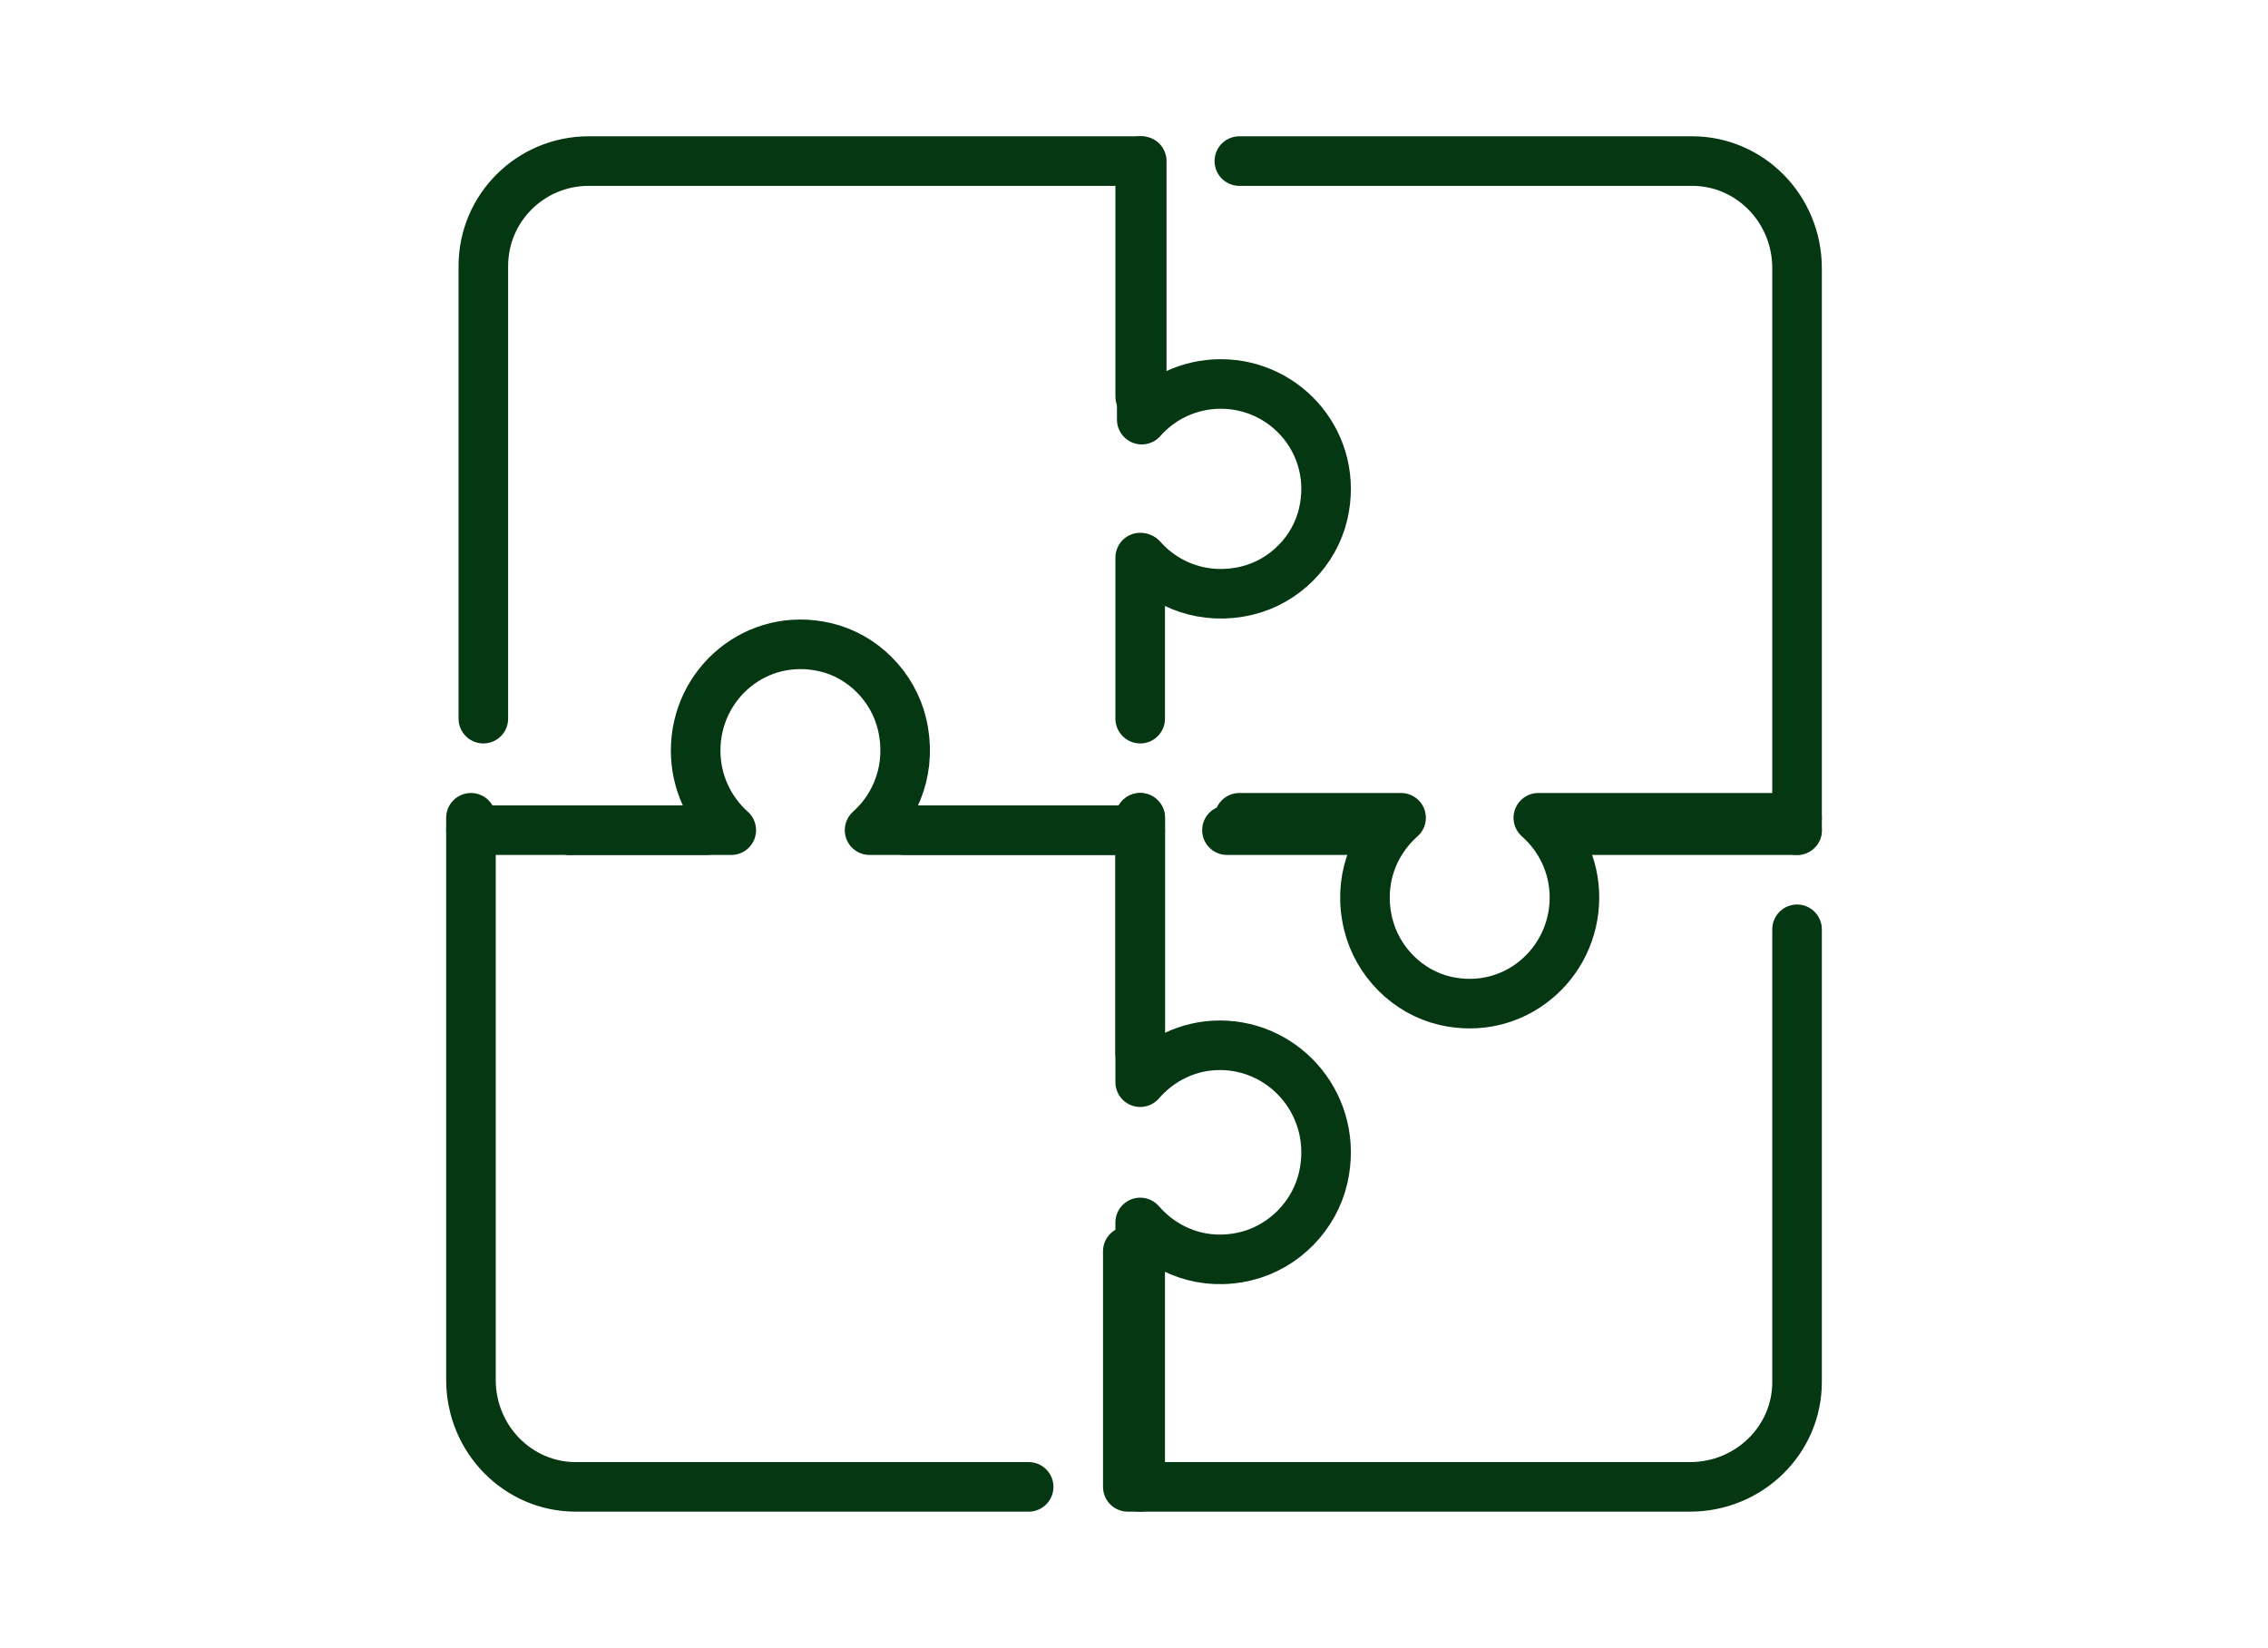
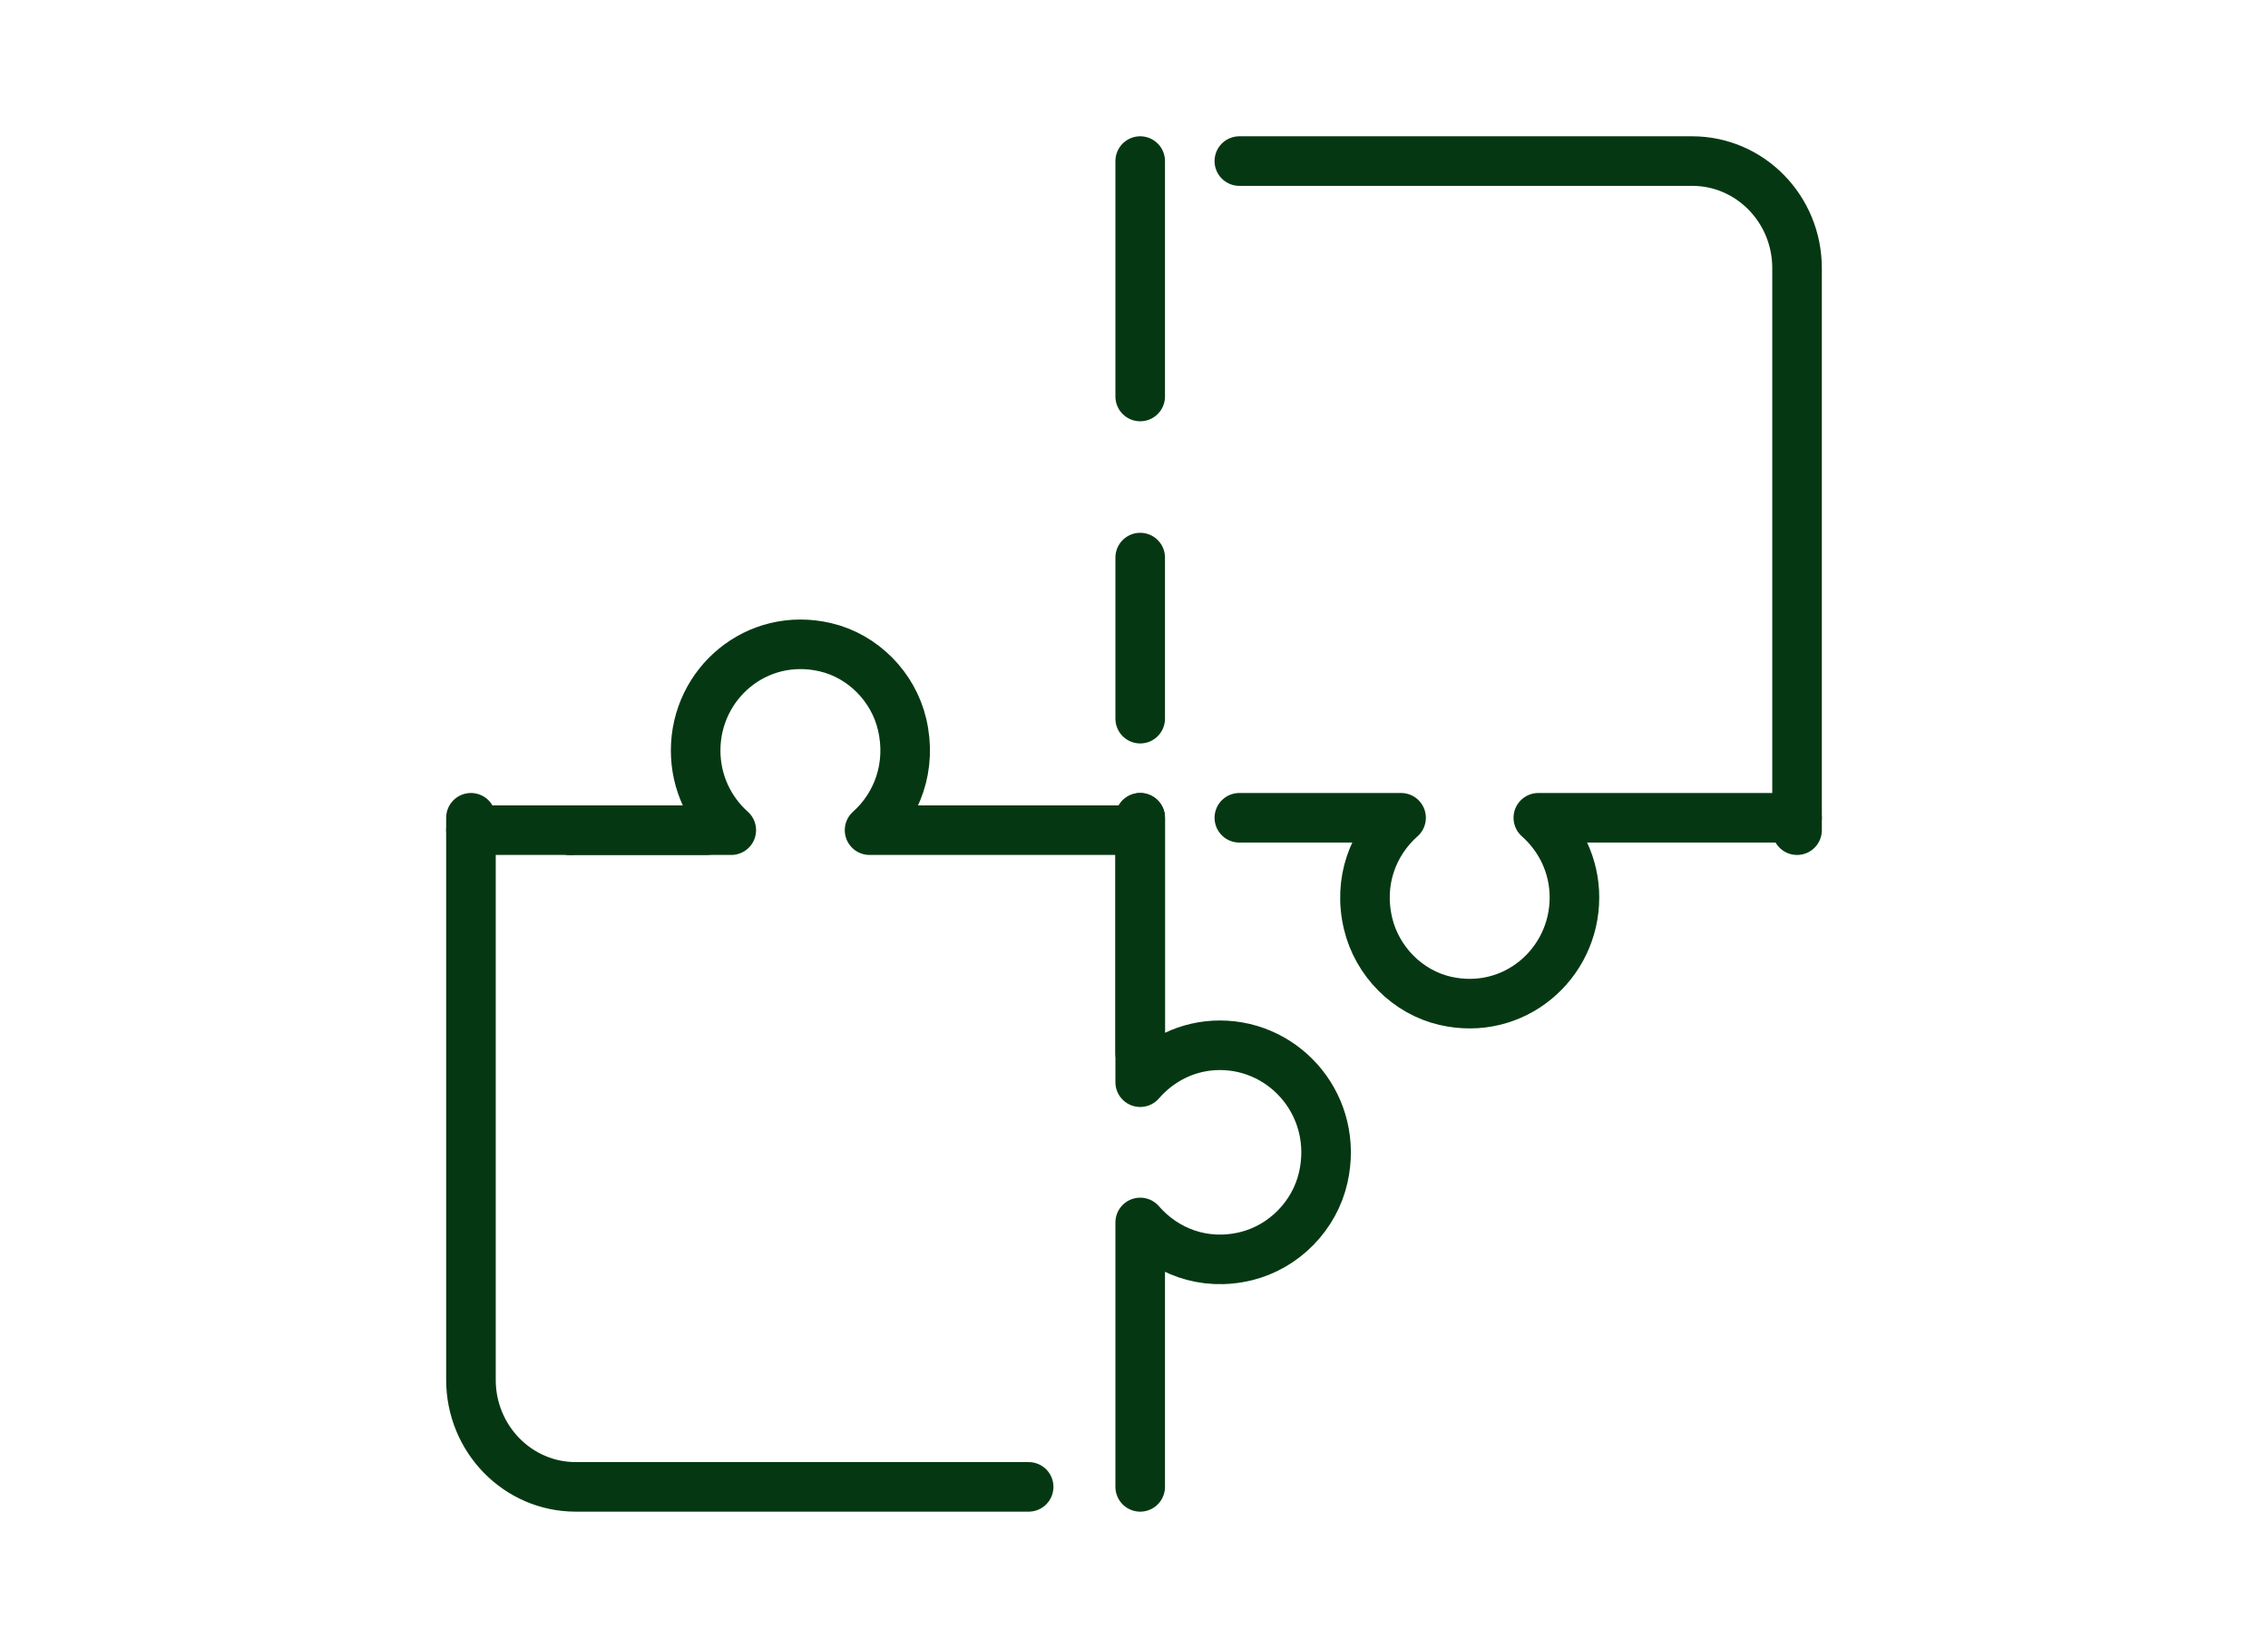
<svg xmlns="http://www.w3.org/2000/svg" width="183px" height="133px" viewBox="0 0 183 133" version="1.1">
  <title>Cut Assets/Supporting Page/Lifestyle/Assets/Body/retirementunlimited-lifestyle-body-section03-occupationaltherapy</title>
  <g id="Creative-Comps-2024-" stroke="none" stroke-width="1" fill="none" fill-rule="evenodd">
    <g id="Cut-Assets/Supporting-Page/Lifestyle/Assets/Body/retirementunlimited-lifestyle-body-section03-occupationaltherapy">
      <rect id="Rectangle" x="0" y="0" width="183" height="133" />
      <g id="Group-18" transform="translate(38, 13)" stroke="#053812" stroke-linecap="round" stroke-linejoin="round" stroke-width="4">
        <path d="M53,54 L32.163,54 C34.387,52.016 35.592,48.862 34.786,45.454 C34.067,42.407 31.619,39.945 28.609,39.238 C23.058,37.934 18.13,42.166 18.13,47.571 C18.13,50.143 19.251,52.436 21.005,54 L8,54" id="Stroke-1" />
-         <path d="M1,45 L1,8.466 C1,3.79 4.806,0 9.5,0 L54.125,0 L54.125,20.868 C55.676,19.111 57.95,17.99 60.5,17.99 C65.86,17.99 70.057,22.924 68.764,28.483 C68.063,31.497 65.621,33.949 62.601,34.67 C59.22,35.476 56.092,34.27 54.125,32.043" id="Stroke-3" />
        <line x1="8" y1="54" x2="0" y2="54" id="Stroke-5" />
-         <line x1="61" y1="54" x2="72" y2="54" id="Stroke-7" />
        <line x1="54" y1="72" x2="54" y2="53" id="Stroke-9" />
-         <path d="M107,62 L107,98.548 C107,103.216 103.132,107 98.36,107 L53,107 L53,87.983" id="Stroke-11" />
-         <line x1="88" y1="54" x2="107" y2="54" id="Stroke-13" />
        <line x1="54" y1="0" x2="54" y2="19" id="Stroke-15" />
        <path d="M107,54 L107,8.64 C107,3.868 103.211,0 98.538,0 L62,0" id="Stroke-17" />
        <path d="M62,53 L75.05,53 C72.804,54.991 71.57,58.123 72.389,61.545 C73.121,64.603 75.584,67.077 78.61,67.773 C84.138,69.043 89.039,64.816 89.039,59.429 C89.039,56.854 87.896,54.571 86.124,53 L107,53" id="Stroke-19" />
        <line x1="54" y1="32" x2="54" y2="45" id="Stroke-21" />
-         <line x1="54" y1="54" x2="35" y2="54" id="Stroke-23" />
        <path d="M54,107 L54,85.66 C55.99,87.956 59.123,89.218 62.545,88.38 C65.604,87.632 68.077,85.114 68.773,82.02 C70.043,76.37 65.816,71.36 60.429,71.36 C57.854,71.36 55.571,72.528 54,74.34 L54,53" id="Stroke-25" />
        <path d="M0,53 L0,98.36 C0,103.132 3.784,107 8.452,107 L45,107" id="Stroke-27" />
        <line x1="19" y1="54" x2="8" y2="54" id="Stroke-29" />
      </g>
    </g>
  </g>
</svg>